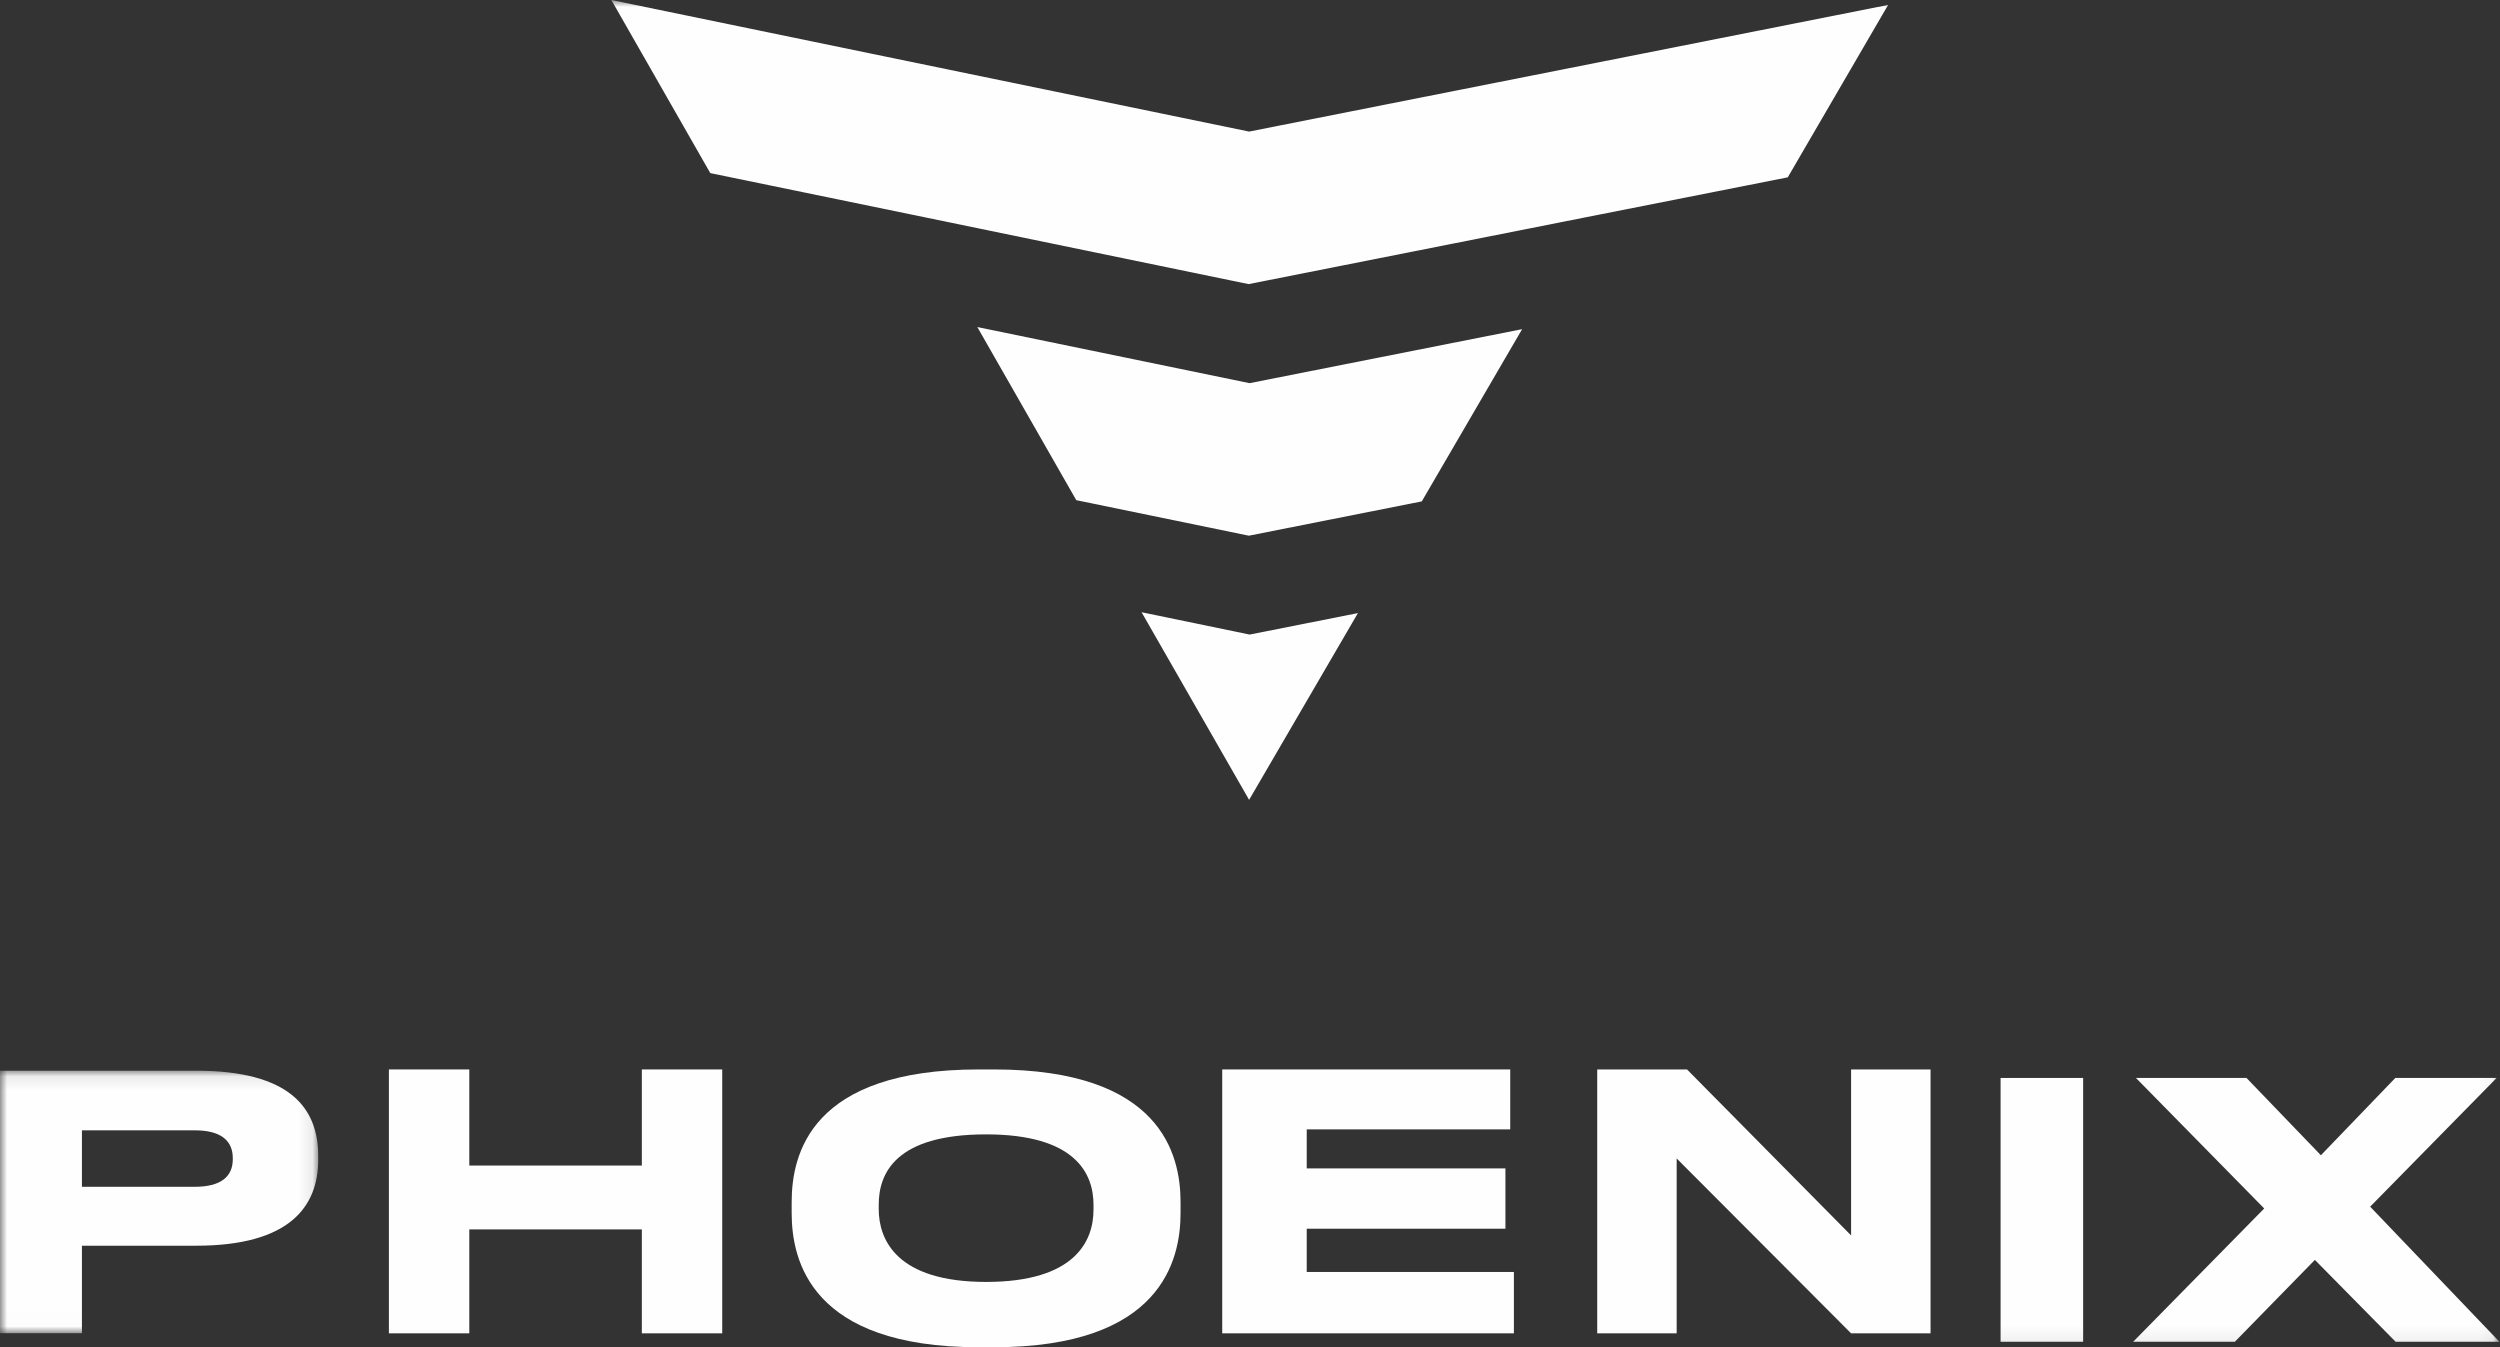
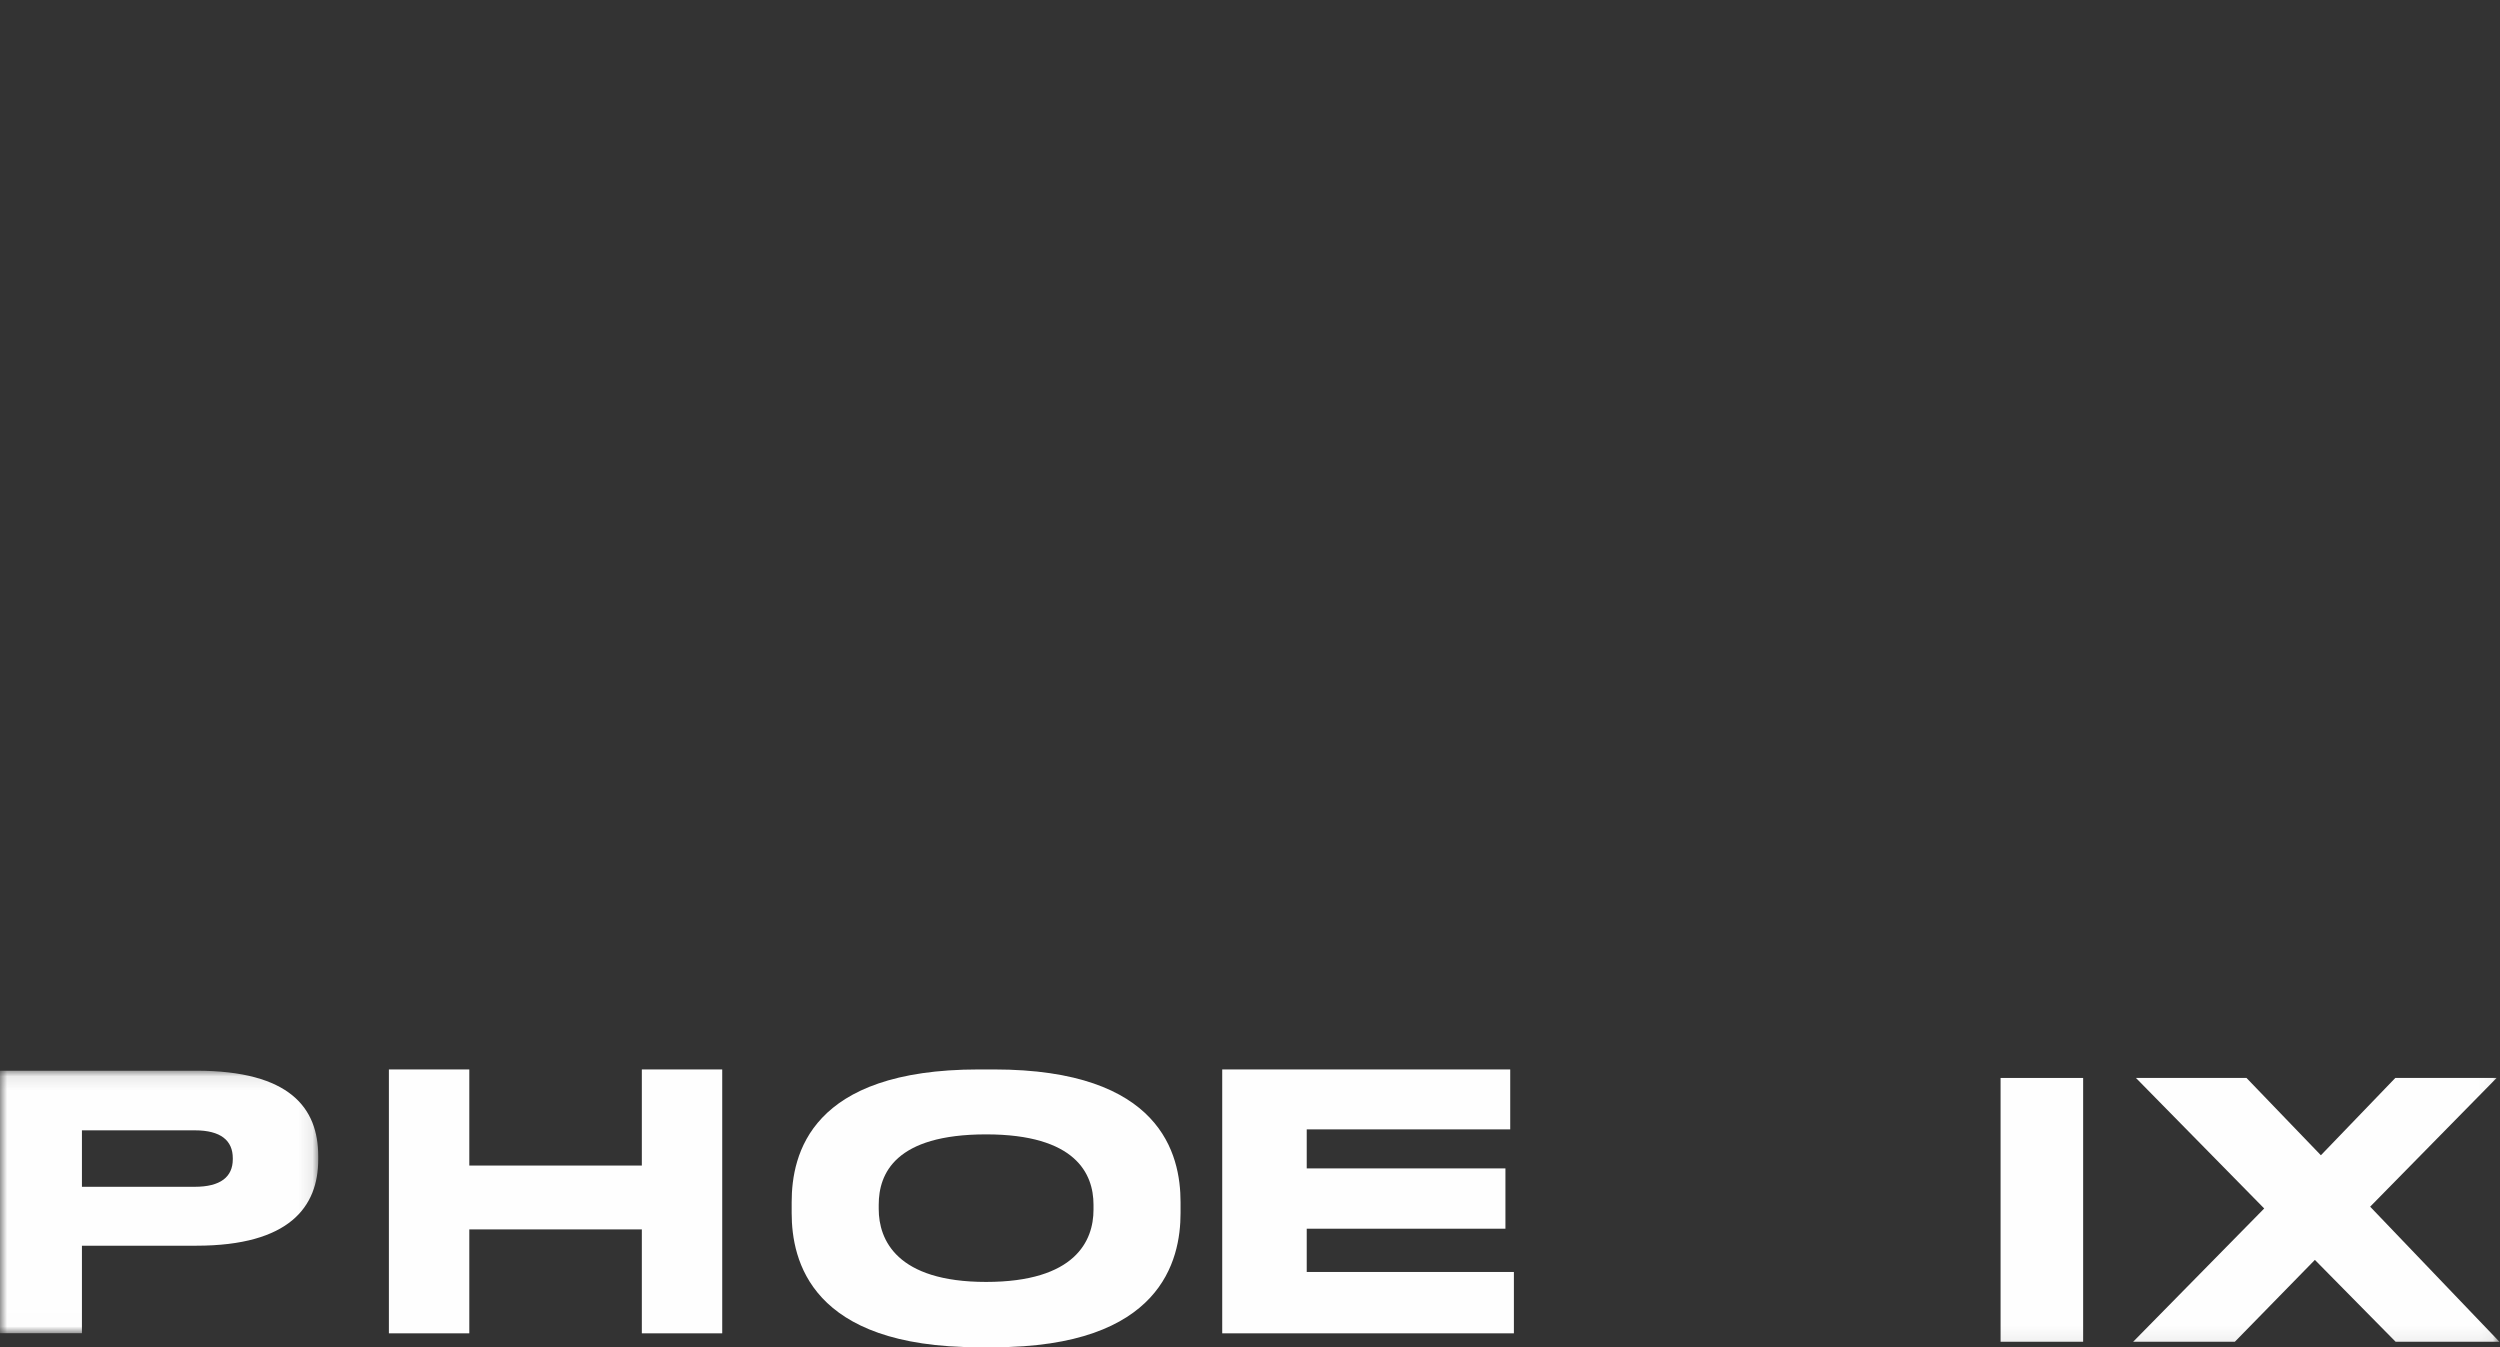
<svg xmlns="http://www.w3.org/2000/svg" xmlns:xlink="http://www.w3.org/1999/xlink" width="180" height="97" viewBox="0 0 180 97">
  <rect x="0" y="0" width="180" height="97" fill="#333333" stroke="none" />
  <defs>
    <polygon id="phoenixlogo-a" points="0 .091 22.912 .091 22.912 18.991 0 18.991" />
    <polygon id="phoenixlogo-c" points="0 96.943 179.961 96.943 179.961 0 0 0" />
    <polygon id="phoenixlogo-e" points="0 96.943 179.961 96.943 179.961 0 0 0" />
    <polygon id="phoenixlogo-g" points="0 96.943 179.961 96.943 179.961 0 0 0" />
-     <polygon id="phoenixlogo-i" points="0 96.943 179.961 96.943 179.961 0 0 0" />
    <polygon id="phoenixlogo-k" points="0 96.943 179.961 96.943 179.961 0 0 0" />
  </defs>
  <g fill="none" fill-rule="evenodd">
    <g transform="translate(0 77)">
      <mask id="phoenixlogo-b" fill="#fff">
        <use xlink:href="#phoenixlogo-a" />
      </mask>
      <path fill="#FEFEFE" fill-rule="nonzero" d="M5.899,8.449 L14.026,8.449 C15.874,8.449 16.761,7.737 16.761,6.466 L16.761,6.391 C16.761,5.12 15.901,4.384 14.026,4.384 L5.899,4.384 L5.899,8.449 Z M5.899,12.691 L5.899,18.991 L-0,18.991 L-0,0.091 L14.127,0.091 C20.888,0.091 22.912,2.783 22.912,6.238 L22.912,6.493 C22.912,9.871 20.862,12.691 14.127,12.691 L5.899,12.691 Z" mask="url(#phoenixlogo-b)" />
    </g>
    <polygon fill="#FEFEFE" fill-rule="nonzero" points="28 77 33.79 77 33.79 83.92 46.212 83.92 46.212 77 52 77 52 96 46.212 96 46.212 88.517 33.79 88.517 33.79 96 28 96" />
    <path fill="#FEFEFE" fill-rule="nonzero" d="M71,81.675 C64.449,81.675 63.268,84.506 63.268,86.739 L63.268,87.051 C63.268,89.259 64.552,92.299 71,92.299 C77.421,92.299 78.732,89.337 78.732,87.104 L78.732,86.739 C78.732,84.506 77.446,81.675 71,81.675 L71,81.675 Z M71.566,77 C83.587,77 85,83.104 85,86.558 L85,87.337 C85,90.741 83.613,97 71.566,97 L70.461,97 C58.36,97 57,90.741 57,87.337 L57,86.558 C57,83.104 58.36,77 70.461,77 L71.566,77 Z" />
    <polygon fill="#FEFEFE" fill-rule="nonzero" points="108.736 77 108.736 81.315 94.084 81.315 94.084 84.125 108.391 84.125 108.391 88.467 94.084 88.467 94.084 91.582 109 91.582 109 96 88 96 88 77" />
-     <polygon fill="#FEFEFE" fill-rule="nonzero" points="121.465 77 133.279 88.951 133.279 77 139 77 139 96 133.279 96 120.72 83.409 120.72 96 115 96 115 77" />
    <mask id="phoenixlogo-d" fill="#fff">
      <use xlink:href="#phoenixlogo-c" />
    </mask>
    <polygon fill="#FEFEFE" fill-rule="nonzero" points="144.042 96.61 149.986 96.61 149.986 77.613 144.042 77.613" mask="url(#phoenixlogo-d)" />
    <mask id="phoenixlogo-f" fill="#fff">
      <use xlink:href="#phoenixlogo-e" />
    </mask>
    <polygon fill="#FEFEFE" fill-rule="nonzero" points="153.584 96.61 163.023 87.01 153.788 77.613 161.748 77.613 167.104 83.179 172.462 77.613 179.757 77.613 170.651 86.881 179.961 96.61 172.487 96.61 166.671 90.712 160.906 96.61" mask="url(#phoenixlogo-f)" />
    <mask id="phoenixlogo-h" fill="#fff">
      <use xlink:href="#phoenixlogo-g" />
    </mask>
-     <polygon fill="#FEFEFE" fill-rule="nonzero" points="97.769 44.143 89.936 57.59 82.193 44.08 89.975 45.689" mask="url(#phoenixlogo-h)" />
    <mask id="phoenixlogo-j" fill="#fff">
      <use xlink:href="#phoenixlogo-i" />
    </mask>
    <polygon fill="#FEFEFE" fill-rule="nonzero" points="109.593 23.7 102.368 36.1 89.917 38.57 77.492 36.012 70.367 23.547 89.968 27.588" mask="url(#phoenixlogo-j)" />
    <mask id="phoenixlogo-l" fill="#fff">
      <use xlink:href="#phoenixlogo-k" />
    </mask>
-     <polygon fill="#FEFEFE" fill-rule="nonzero" points="117.293 4.053 89.936 9.474 62.617 3.839 44.017 0 51.141 12.464 65.655 15.453 89.898 20.456 114.18 15.643 128.719 12.768 135.944 .355" mask="url(#phoenixlogo-l)" />
  </g>
</svg>